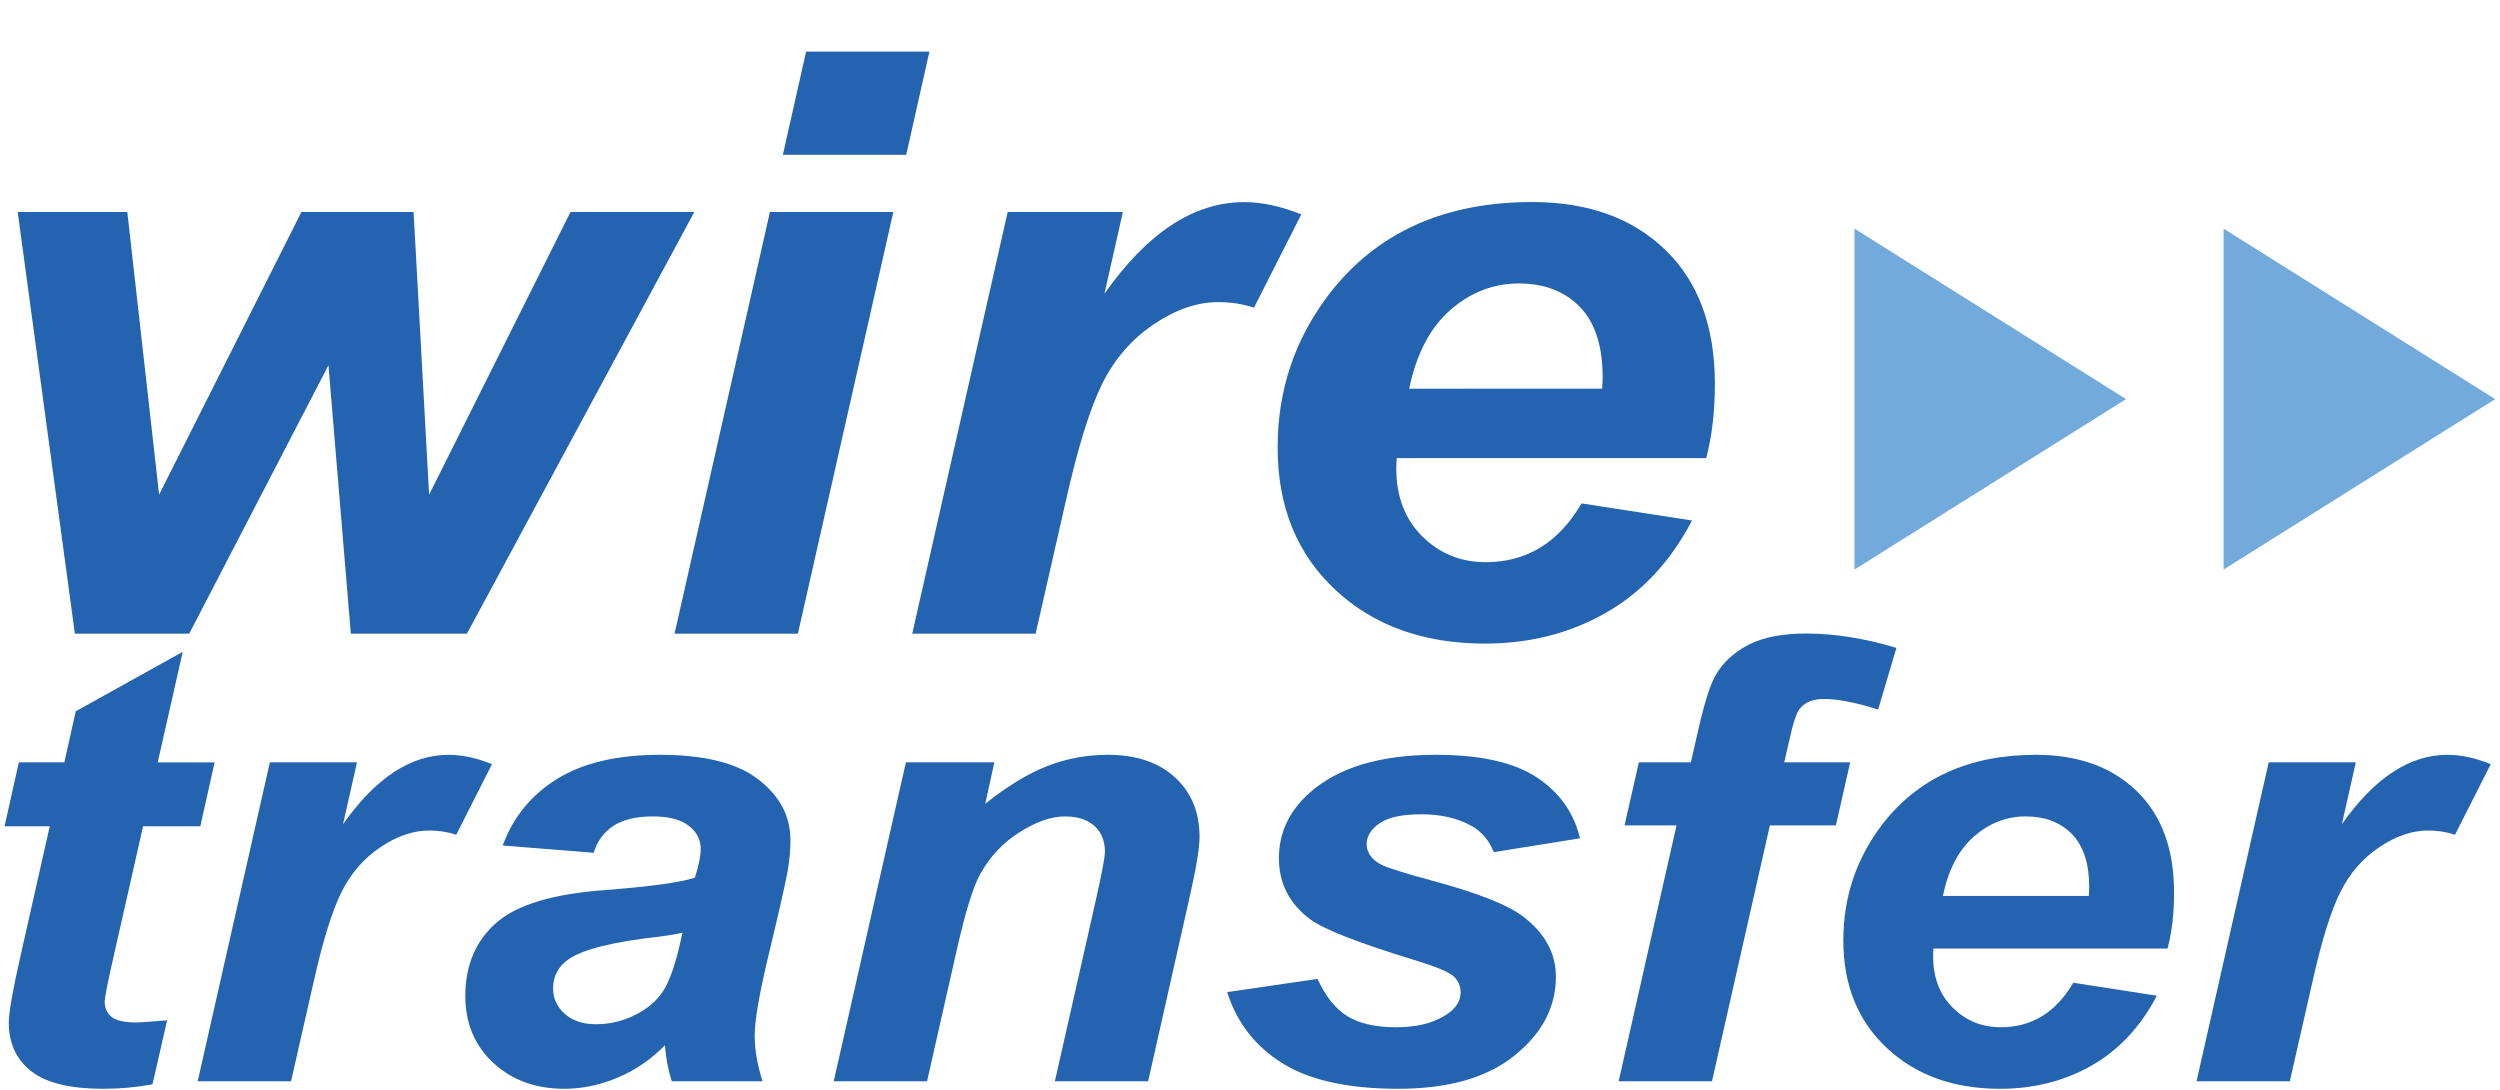
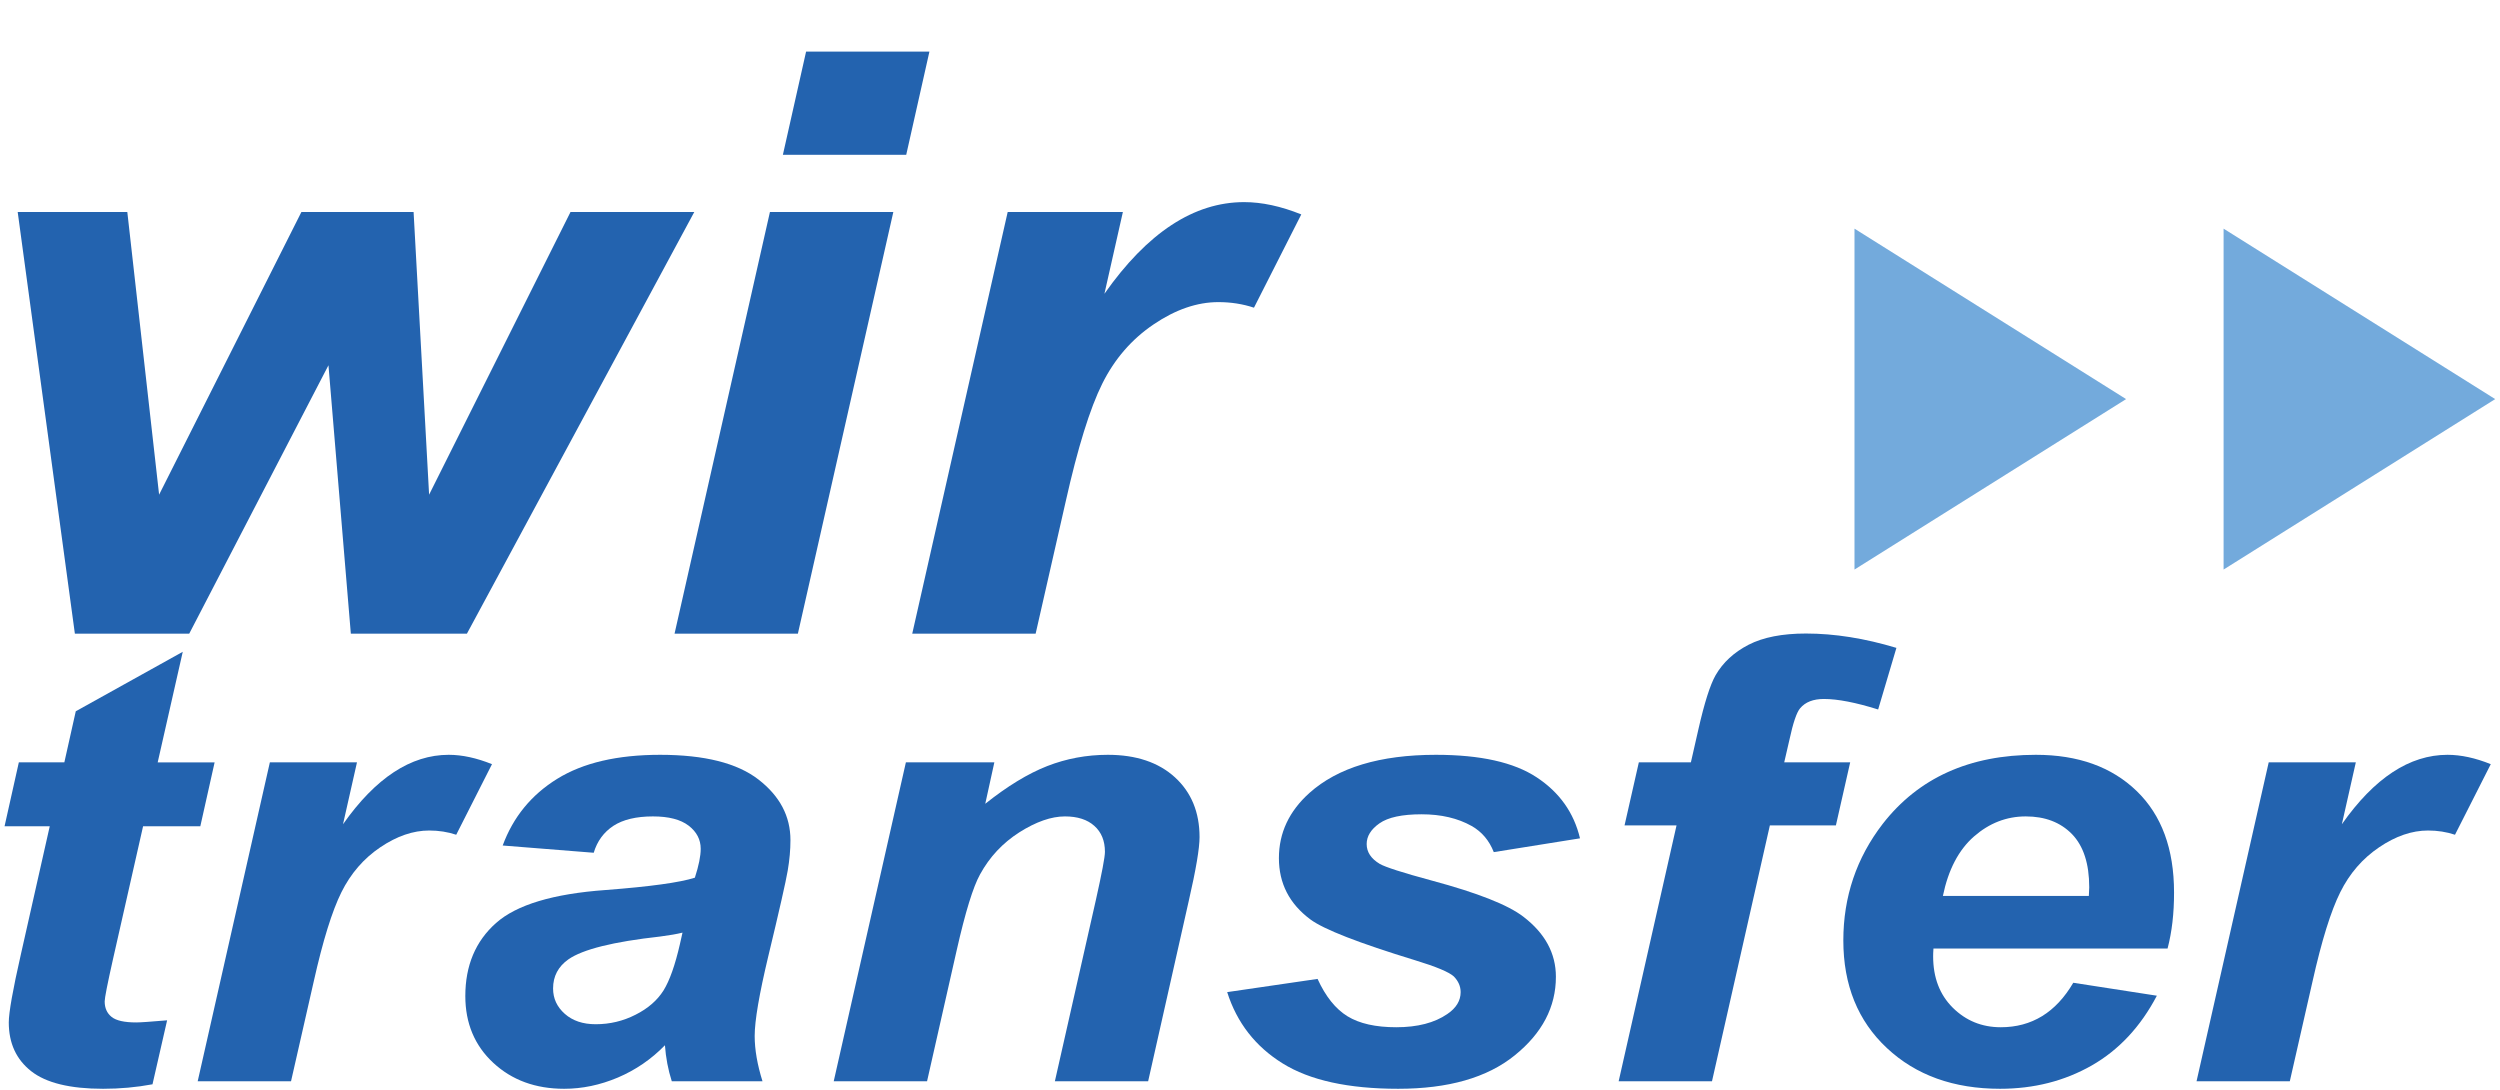
<svg xmlns="http://www.w3.org/2000/svg" width="39px" height="17px" viewBox="0 0 39 17" version="1.1">
  <title>Wiretransfer</title>
  <desc>Created with Sketch.</desc>
  <g id="On-boarding" stroke="none" stroke-width="1" fill="none" fill-rule="evenodd">
    <g id="On-boarding_start-test-active" transform="translate(-1571, -1202)">
      <g id="Footer" transform="translate(0, 1100)">
        <g id="Bottom">
          <g transform="translate(0, 75)">
            <g id="Cards" transform="translate(1359, 23)">
              <g id="Wiretransfer" transform="translate(207, 0)">
                <rect id="rect" x="0" y="0" width="49" height="28.565" rx="3" />
                <g id="ecommerce-payment-wire-transfer-money-shopping-icon" transform="translate(5, 4.761)" fill-rule="nonzero">
                  <g id="Group">
                    <g transform="translate(0, 9.039)" fill="#2363AF">
                      <path d="M0.071,3.09 L0.294,2.092 L1.004,2.092 L1.182,1.296 L2.851,0.368 L2.46,2.093 L3.348,2.093 L3.125,3.09 L2.232,3.09 L1.76,5.175 C1.675,5.553 1.633,5.769 1.633,5.822 C1.633,5.925 1.669,6.006 1.74,6.063 C1.811,6.121 1.939,6.15 2.125,6.15 C2.189,6.15 2.35,6.139 2.607,6.117 L2.379,7.115 C2.128,7.162 1.872,7.185 1.608,7.185 C1.094,7.185 0.72,7.094 0.487,6.911 C0.254,6.728 0.137,6.475 0.137,6.15 C0.137,5.997 0.199,5.644 0.325,5.091 L0.776,3.09 L0.071,3.09 L0.071,3.09 Z" id="Path" />
                      <path d="M4.21,2.092 L5.569,2.092 L5.351,3.058 C5.859,2.336 6.408,1.975 7,1.975 C7.21,1.975 7.434,2.024 7.675,2.121 L7.117,3.222 C6.985,3.178 6.844,3.156 6.696,3.156 C6.445,3.156 6.191,3.243 5.932,3.418 C5.673,3.593 5.471,3.827 5.326,4.119 C5.181,4.411 5.037,4.874 4.895,5.508 L4.54,7.068 L3.084,7.068 L4.21,2.092 Z" id="Path" />
                      <path d="M9.262,3.503 L7.842,3.39 C8.005,2.947 8.288,2.6 8.692,2.35 C9.096,2.1 9.631,1.975 10.297,1.975 C10.99,1.975 11.503,2.104 11.834,2.362 C12.166,2.62 12.331,2.934 12.331,3.306 C12.331,3.456 12.317,3.615 12.288,3.784 C12.259,3.953 12.159,4.396 11.986,5.114 C11.844,5.708 11.773,6.123 11.773,6.361 C11.773,6.573 11.814,6.809 11.895,7.068 L10.48,7.068 C10.422,6.887 10.387,6.7 10.373,6.506 C10.16,6.725 9.915,6.892 9.638,7.01 C9.361,7.127 9.082,7.185 8.801,7.185 C8.354,7.185 7.986,7.05 7.695,6.78 C7.404,6.51 7.259,6.162 7.259,5.738 C7.259,5.263 7.418,4.883 7.738,4.599 C8.058,4.315 8.628,4.143 9.45,4.084 C10.143,4.031 10.607,3.967 10.84,3.892 C10.901,3.704 10.931,3.554 10.931,3.442 C10.931,3.298 10.869,3.178 10.744,3.081 C10.618,2.984 10.432,2.936 10.186,2.936 C9.925,2.936 9.72,2.985 9.569,3.083 C9.419,3.182 9.316,3.322 9.262,3.503 Z M10.647,4.749 C10.559,4.771 10.443,4.791 10.297,4.81 C9.567,4.891 9.09,5.01 8.867,5.166 C8.708,5.278 8.628,5.43 8.628,5.62 C8.628,5.777 8.689,5.908 8.811,6.016 C8.933,6.124 9.093,6.178 9.293,6.178 C9.513,6.178 9.72,6.129 9.914,6.03 C10.109,5.932 10.254,5.805 10.351,5.651 C10.447,5.496 10.532,5.255 10.607,4.927 L10.647,4.749 Z" id="Shape" />
                      <path d="M14.132,2.092 L15.512,2.092 L15.37,2.739 C15.715,2.464 16.037,2.268 16.336,2.151 C16.636,2.034 16.951,1.975 17.282,1.975 C17.725,1.975 18.074,2.093 18.33,2.327 C18.585,2.561 18.713,2.872 18.713,3.259 C18.713,3.434 18.657,3.765 18.545,4.253 L17.911,7.068 L16.456,7.068 L17.095,4.243 C17.189,3.822 17.237,3.57 17.237,3.489 C17.237,3.317 17.182,3.182 17.072,3.084 C16.962,2.985 16.809,2.936 16.613,2.936 C16.4,2.936 16.163,3.019 15.902,3.184 C15.642,3.35 15.438,3.568 15.289,3.84 C15.181,4.034 15.059,4.429 14.924,5.026 L14.462,7.068 L13.006,7.068 L14.132,2.092 Z" id="Path" />
                      <path d="M19.144,5.677 L20.554,5.471 C20.679,5.745 20.835,5.94 21.021,6.054 C21.207,6.168 21.46,6.225 21.782,6.225 C22.113,6.225 22.379,6.156 22.578,6.019 C22.717,5.925 22.786,5.811 22.786,5.677 C22.786,5.586 22.75,5.505 22.68,5.433 C22.605,5.364 22.404,5.28 22.076,5.18 C21.197,4.911 20.652,4.699 20.442,4.543 C20.114,4.299 19.951,3.981 19.951,3.587 C19.951,3.193 20.11,2.855 20.427,2.57 C20.87,2.174 21.528,1.975 22.401,1.975 C23.094,1.975 23.618,2.092 23.973,2.327 C24.328,2.561 24.553,2.878 24.648,3.278 L23.303,3.493 C23.232,3.312 23.117,3.176 22.959,3.086 C22.742,2.964 22.482,2.903 22.177,2.903 C21.873,2.903 21.654,2.95 21.52,3.044 C21.387,3.137 21.32,3.245 21.32,3.367 C21.32,3.492 21.388,3.595 21.523,3.676 C21.608,3.726 21.88,3.814 22.34,3.938 C23.05,4.129 23.525,4.316 23.765,4.501 C24.103,4.76 24.272,5.072 24.272,5.438 C24.272,5.909 24.058,6.319 23.628,6.665 C23.199,7.012 22.593,7.185 21.812,7.185 C21.034,7.185 20.433,7.053 20.009,6.789 C19.584,6.525 19.296,6.155 19.144,5.677 Z" id="Path" />
                      <path d="M28.863,2.092 L28.64,3.076 L27.61,3.076 L26.707,7.068 L25.251,7.068 L26.154,3.076 L25.343,3.076 L25.566,2.092 L26.378,2.092 L26.494,1.582 C26.589,1.163 26.679,0.881 26.763,0.734 C26.878,0.534 27.05,0.376 27.278,0.258 C27.506,0.141 27.805,0.083 28.173,0.083 C28.62,0.083 29.09,0.158 29.584,0.307 L29.299,1.268 C28.951,1.159 28.669,1.104 28.453,1.104 C28.287,1.104 28.163,1.152 28.082,1.249 C28.028,1.312 27.972,1.476 27.915,1.741 L27.834,2.092 L28.863,2.092 L28.863,2.092 Z" id="Path" />
                      <path d="M33.814,4.997 L30.162,4.997 C30.158,5.05 30.157,5.091 30.157,5.119 C30.157,5.45 30.259,5.717 30.463,5.92 C30.668,6.123 30.917,6.225 31.212,6.225 C31.695,6.225 32.072,5.994 32.343,5.531 L33.647,5.733 C33.393,6.217 33.054,6.58 32.63,6.822 C32.205,7.064 31.729,7.185 31.201,7.185 C30.478,7.185 29.889,6.974 29.436,6.55 C28.983,6.127 28.756,5.567 28.756,4.871 C28.756,4.19 28.961,3.584 29.37,3.053 C29.928,2.335 30.725,1.975 31.759,1.975 C32.419,1.975 32.943,2.164 33.332,2.54 C33.721,2.916 33.915,3.443 33.915,4.121 C33.916,4.446 33.882,4.738 33.814,4.997 Z M32.586,4.177 C32.59,4.118 32.592,4.073 32.592,4.042 C32.592,3.673 32.502,3.397 32.323,3.212 C32.143,3.028 31.903,2.936 31.602,2.936 C31.301,2.936 31.032,3.041 30.793,3.25 C30.555,3.459 30.393,3.768 30.309,4.177 L32.586,4.177 Z" id="Shape" />
                      <path d="M35.392,2.092 L36.751,2.092 L36.533,3.058 C37.04,2.336 37.59,1.975 38.181,1.975 C38.391,1.975 38.616,2.024 38.856,2.121 L38.298,3.222 C38.166,3.178 38.026,3.156 37.877,3.156 C37.627,3.156 37.372,3.243 37.114,3.418 C36.855,3.593 36.653,3.827 36.508,4.119 C36.362,4.411 36.218,4.874 36.076,5.508 L35.721,7.068 L34.266,7.068 L35.392,2.092 Z" id="Path" />
                    </g>
                    <g transform="translate(0.25, 0)" fill="#2363AF">
                      <polygon id="Path" points="7.034 9.124 5.223 9.124 4.874 4.937 2.702 9.124 0.918 9.124 0.026 2.546 1.736 2.546 2.232 6.956 4.452 2.546 6.202 2.546 6.444 6.956 8.65 2.546 10.581 2.546" />
                      <path d="M11.761,2.546 L13.686,2.546 L12.197,9.124 L10.273,9.124 L11.761,2.546 Z M12.325,0.044 L14.249,0.044 L13.887,1.654 L11.963,1.654 L12.325,0.044 Z" id="Shape" />
                      <path d="M15.47,2.546 L17.267,2.546 L16.979,3.822 C17.649,2.868 18.376,2.392 19.158,2.392 C19.435,2.392 19.733,2.456 20.05,2.584 L19.312,4.039 C19.138,3.981 18.953,3.952 18.756,3.952 C18.425,3.952 18.088,4.068 17.747,4.299 C17.404,4.531 17.137,4.839 16.945,5.225 C16.753,5.611 16.563,6.223 16.375,7.062 L15.906,9.124 L13.981,9.124 L15.47,2.546 Z" id="Path" />
-                       <path d="M26.367,6.386 L21.539,6.386 C21.535,6.457 21.532,6.51 21.532,6.547 C21.532,6.985 21.667,7.338 21.938,7.607 C22.209,7.875 22.538,8.009 22.927,8.009 C23.566,8.009 24.065,7.704 24.422,7.092 L26.146,7.359 C25.811,7.999 25.363,8.479 24.801,8.799 C24.24,9.119 23.611,9.279 22.914,9.279 C21.957,9.279 21.179,8.999 20.58,8.439 C19.981,7.88 19.681,7.14 19.681,6.219 C19.681,5.319 19.952,4.518 20.493,3.816 C21.23,2.866 22.283,2.391 23.651,2.391 C24.523,2.391 25.216,2.64 25.73,3.138 C26.244,3.635 26.502,4.332 26.502,5.228 C26.502,5.658 26.457,6.044 26.367,6.386 Z M24.744,5.302 C24.749,5.224 24.751,5.164 24.751,5.123 C24.751,4.636 24.633,4.27 24.396,4.027 C24.159,3.783 23.841,3.661 23.443,3.661 C23.046,3.661 22.689,3.8 22.374,4.076 C22.058,4.353 21.845,4.762 21.733,5.303 L24.744,5.302 L24.744,5.302 Z" id="Shape" />
                    </g>
                    <polygon id="Path" fill="#73AADC" points="28.93 2.806 28.93 8.124 33.167 5.465" />
                    <polygon id="Path" fill="#73AADC" points="34.688 2.806 34.688 8.124 38.925 5.465" />
                  </g>
                </g>
              </g>
            </g>
          </g>
        </g>
      </g>
    </g>
  </g>
</svg>